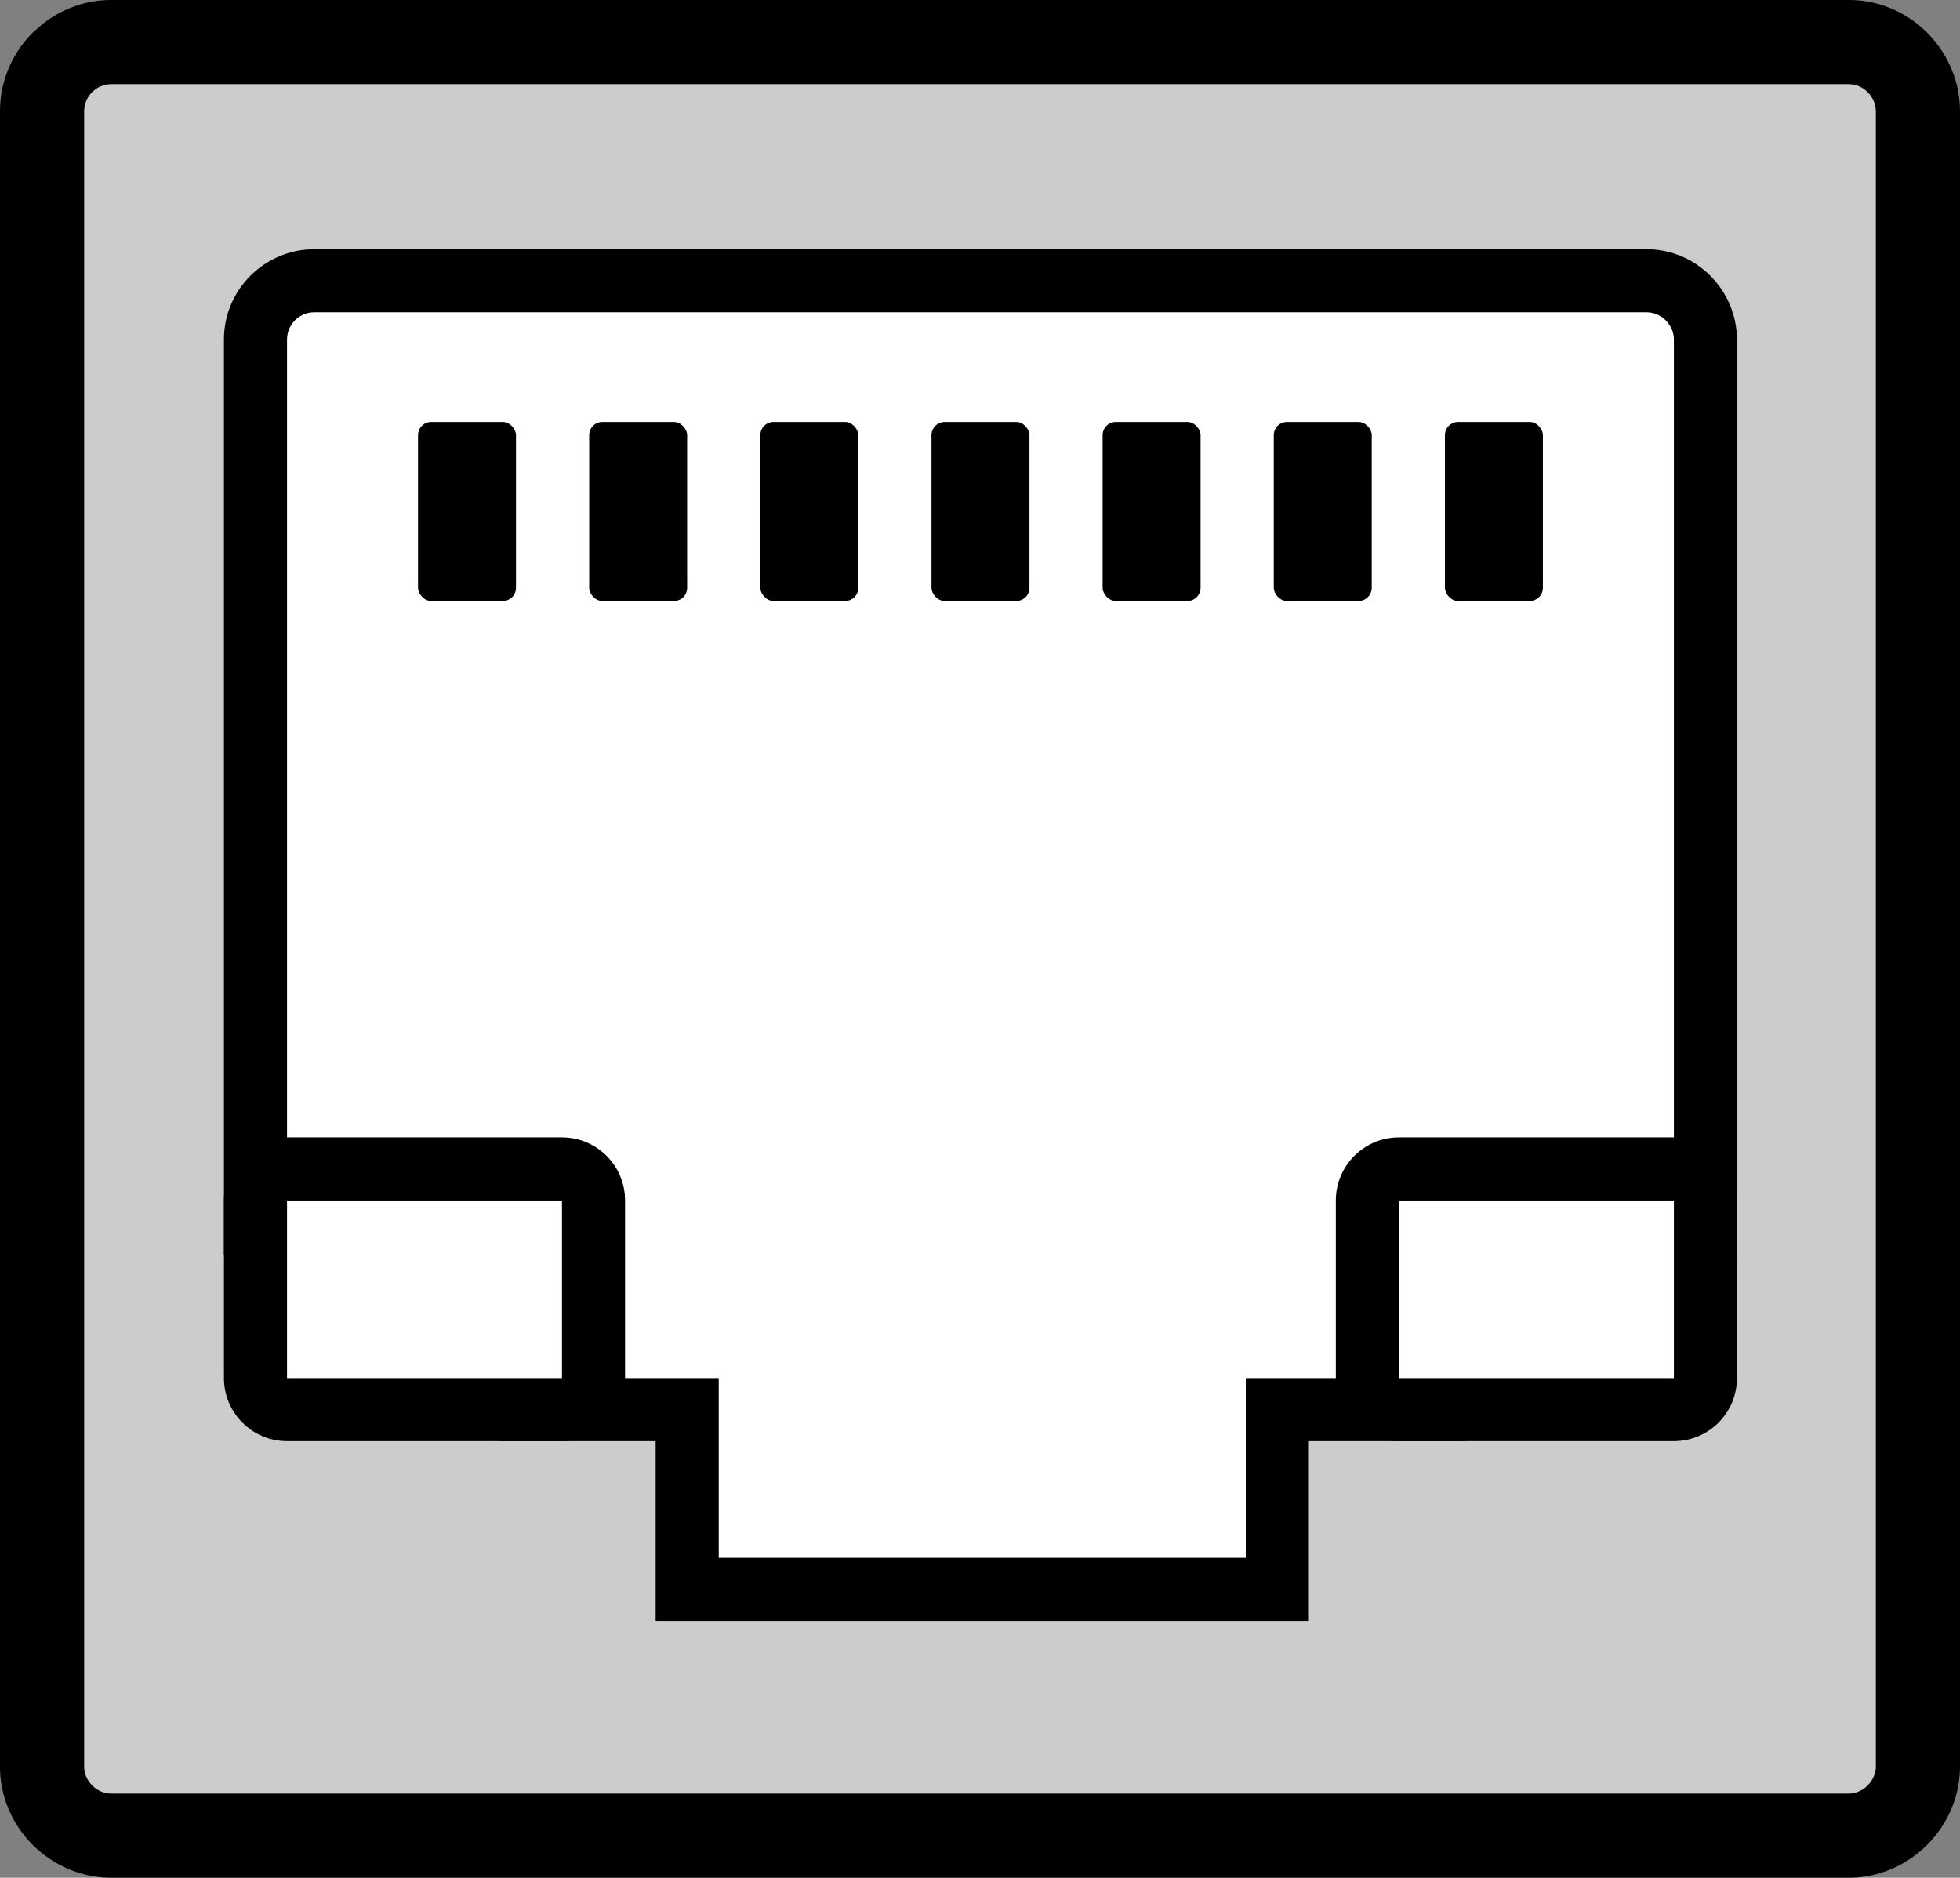
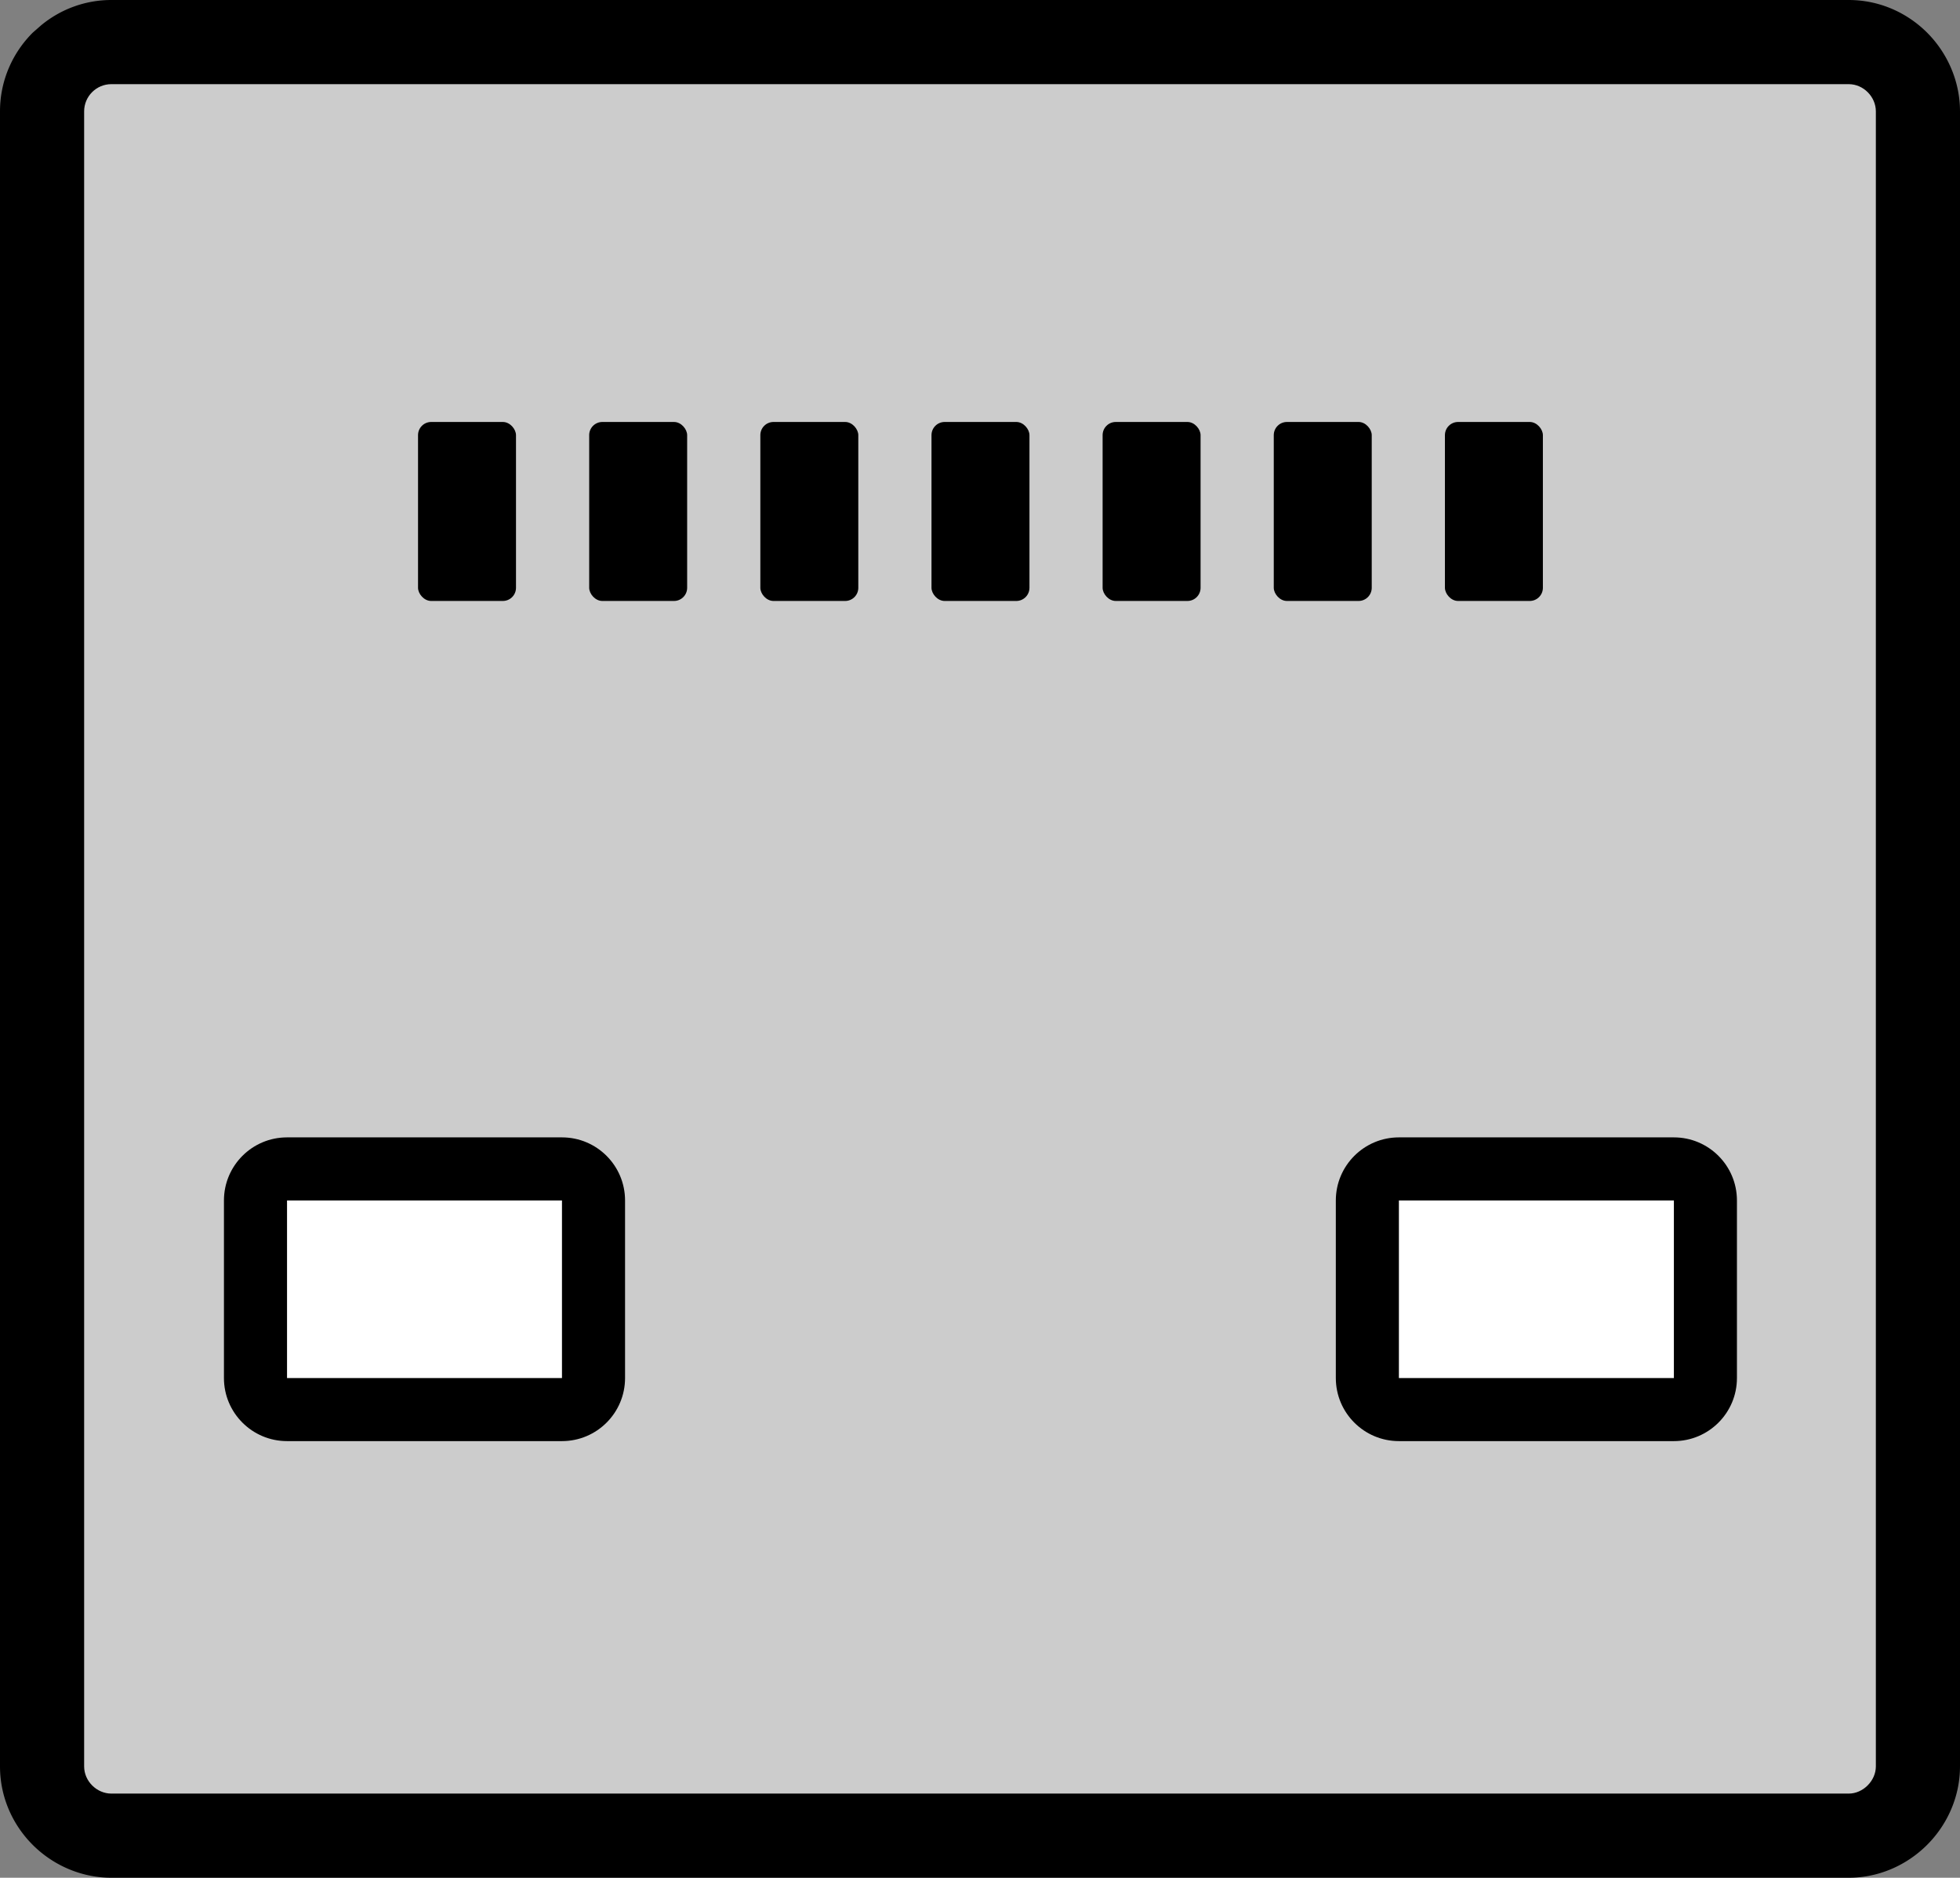
<svg xmlns="http://www.w3.org/2000/svg" shape-rendering="geometricPrecision" text-rendering="geometricPrecision" image-rendering="optimizeQuality" fill-rule="evenodd" clip-rule="evenodd" viewBox="0 0 512 490.43">
  <rect x="0" y="0" width="512" height="490.43" fill="#808080" stroke="none" />
  <path fill-rule="nonzero" d="M29.08 0h453.85c8.04 0 15.28 3.33 20.5 8.55 5.26 5.27 8.57 12.64 8.57 20.53v432.27c0 7.94-3.33 15.23-8.59 20.49-5.25 5.25-12.54 8.59-20.48 8.59H29.08c-7.89 0-15.26-3.31-20.53-8.58C3.33 476.63 0 469.4 0 461.35V29.08c0-8.05 3.3-15.3 8.54-20.54l2.18-1.91A28.741 28.741 0 0 1 29.08 0z" />
  <path fill="#CCC" d="M29.08 21.98h453.85c3.9 0 7.09 3.35 7.09 7.1v432.27c0 3.75-3.34 7.1-7.09 7.1H29.08c-3.75 0-7.1-3.19-7.1-7.1V29.08c0-3.91 3.19-7.1 7.1-7.1z" />
-   <path fill-rule="nonzero" d="M82.08 65.09h348.08c6.53 0 12.4 2.71 16.62 6.93 4.27 4.27 6.95 10.25 6.95 16.65v239.14h-70.87v48.58h-40.95v46.95H171.27v-46.95h-40.94v-48.58H58.5V88.67c0-6.54 2.67-12.42 6.92-16.66 4.3-4.28 10.23-6.92 16.66-6.92z" />
-   <path fill="#fff" d="M82.08 81.57h348.08c3.9 0 7.1 3.35 7.1 7.1v222.66h-70.88v48.59h-40.95v46.94H187.75v-46.94H146.8v-48.59H74.98V88.67c0-3.91 3.19-7.1 7.1-7.1z" />
  <path fill-rule="nonzero" d="M365.43 297.06h71.83c9.09 0 16.47 7.38 16.47 16.48v46.38c0 9.09-7.38 16.47-16.47 16.47h-71.83c-9.09 0-16.48-7.38-16.48-16.47v-46.38c0-9.1 7.39-16.48 16.48-16.48z" />
  <path fill="#fff" d="M437.26 313.54h-71.83v46.38h71.83z" />
  <path fill-rule="nonzero" d="M74.98 297.06h71.82c9.1 0 16.48 7.38 16.48 16.48v46.38c0 9.09-7.38 16.47-16.48 16.47H74.98c-9.1 0-16.48-7.38-16.48-16.47v-46.38c0-9.1 7.38-16.48 16.48-16.48z" />
  <path fill="#fff" d="M74.98 313.54h71.82v46.38H74.98z" />
  <rect x="109.2" y="110.21" width="25.59" height="46.75" rx="3.44" ry="3.44" />
  <rect x="153.91" y="110.21" width="25.59" height="46.75" rx="3.44" ry="3.44" />
  <rect x="198.62" y="110.21" width="25.59" height="46.75" rx="3.44" ry="3.44" />
  <rect x="243.33" y="110.21" width="25.59" height="46.75" rx="3.44" ry="3.44" />
  <rect x="288.03" y="110.21" width="25.59" height="46.75" rx="3.44" ry="3.44" />
  <rect x="332.74" y="110.21" width="25.59" height="46.75" rx="3.44" ry="3.44" />
  <rect x="377.45" y="110.21" width="25.59" height="46.75" rx="3.44" ry="3.44" />
</svg>